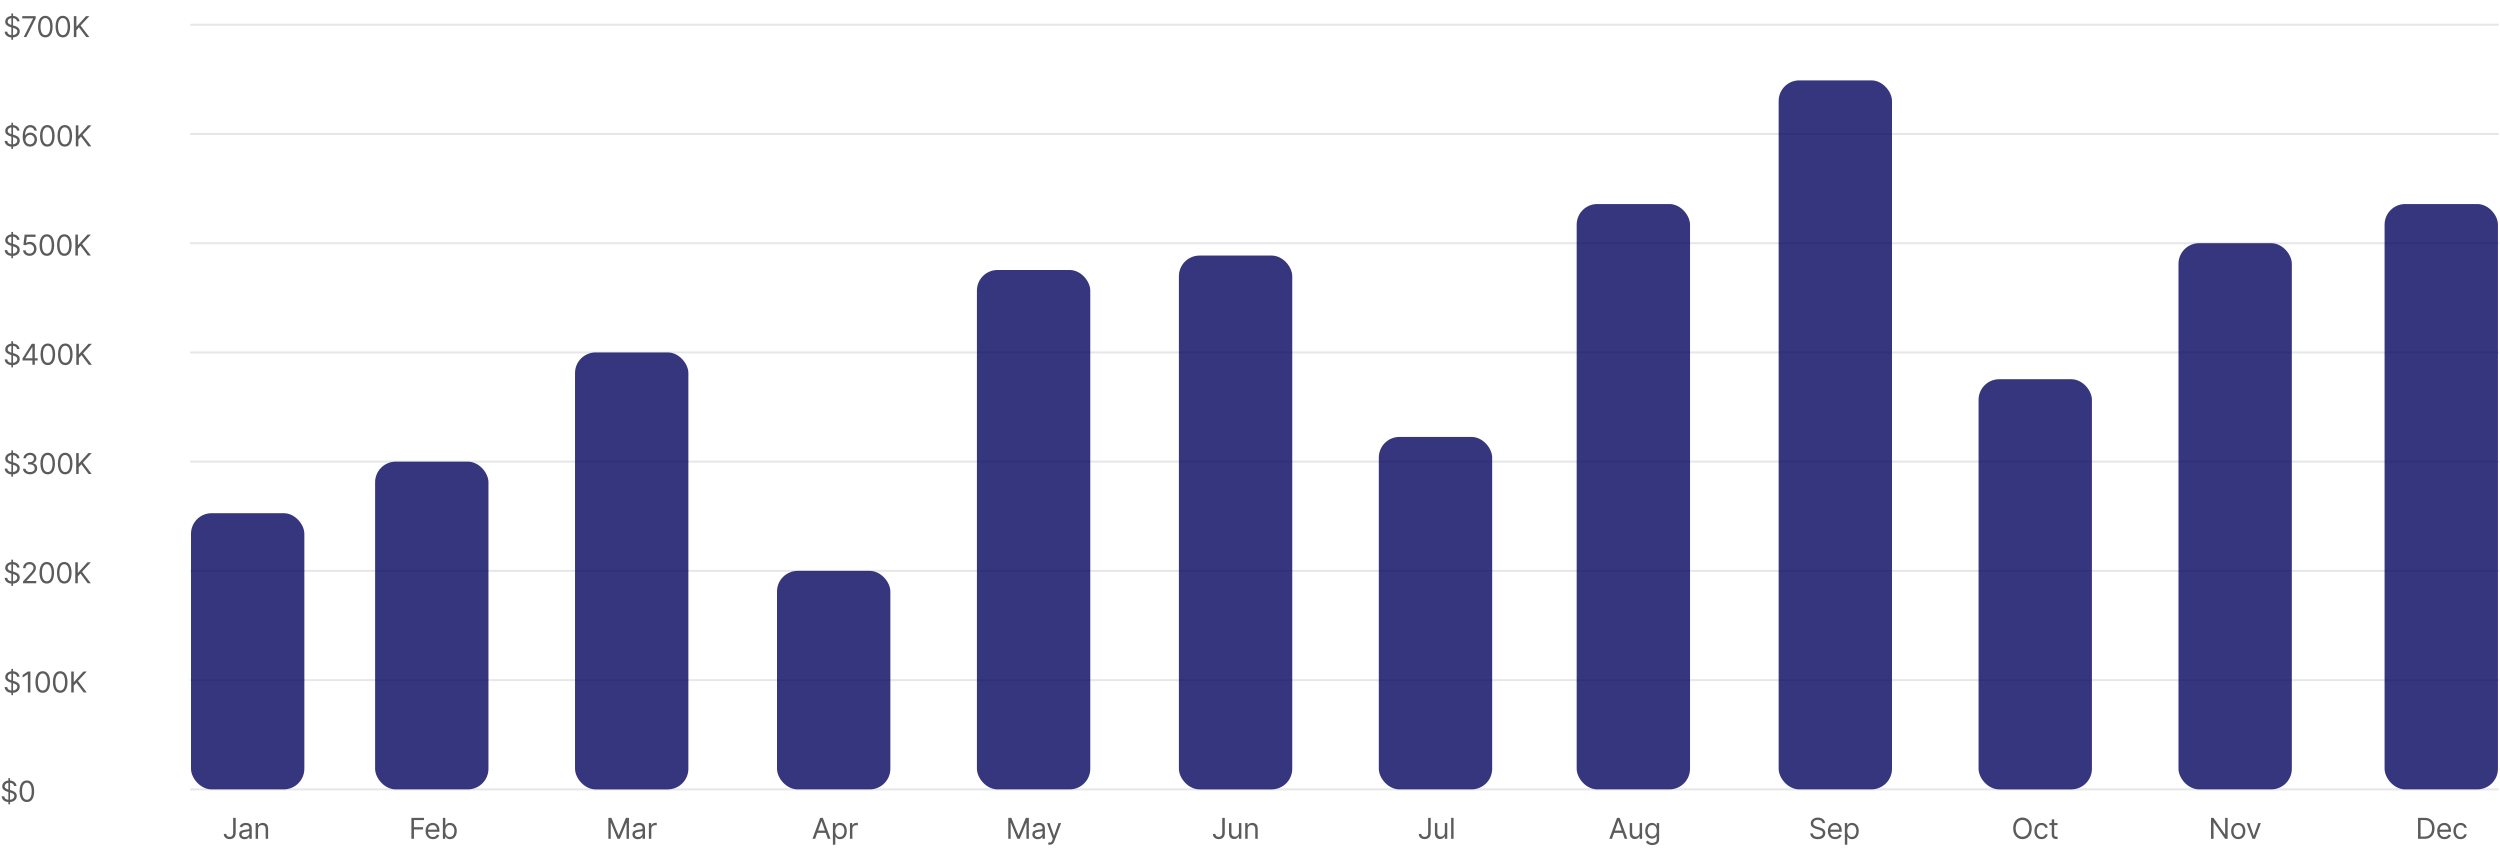
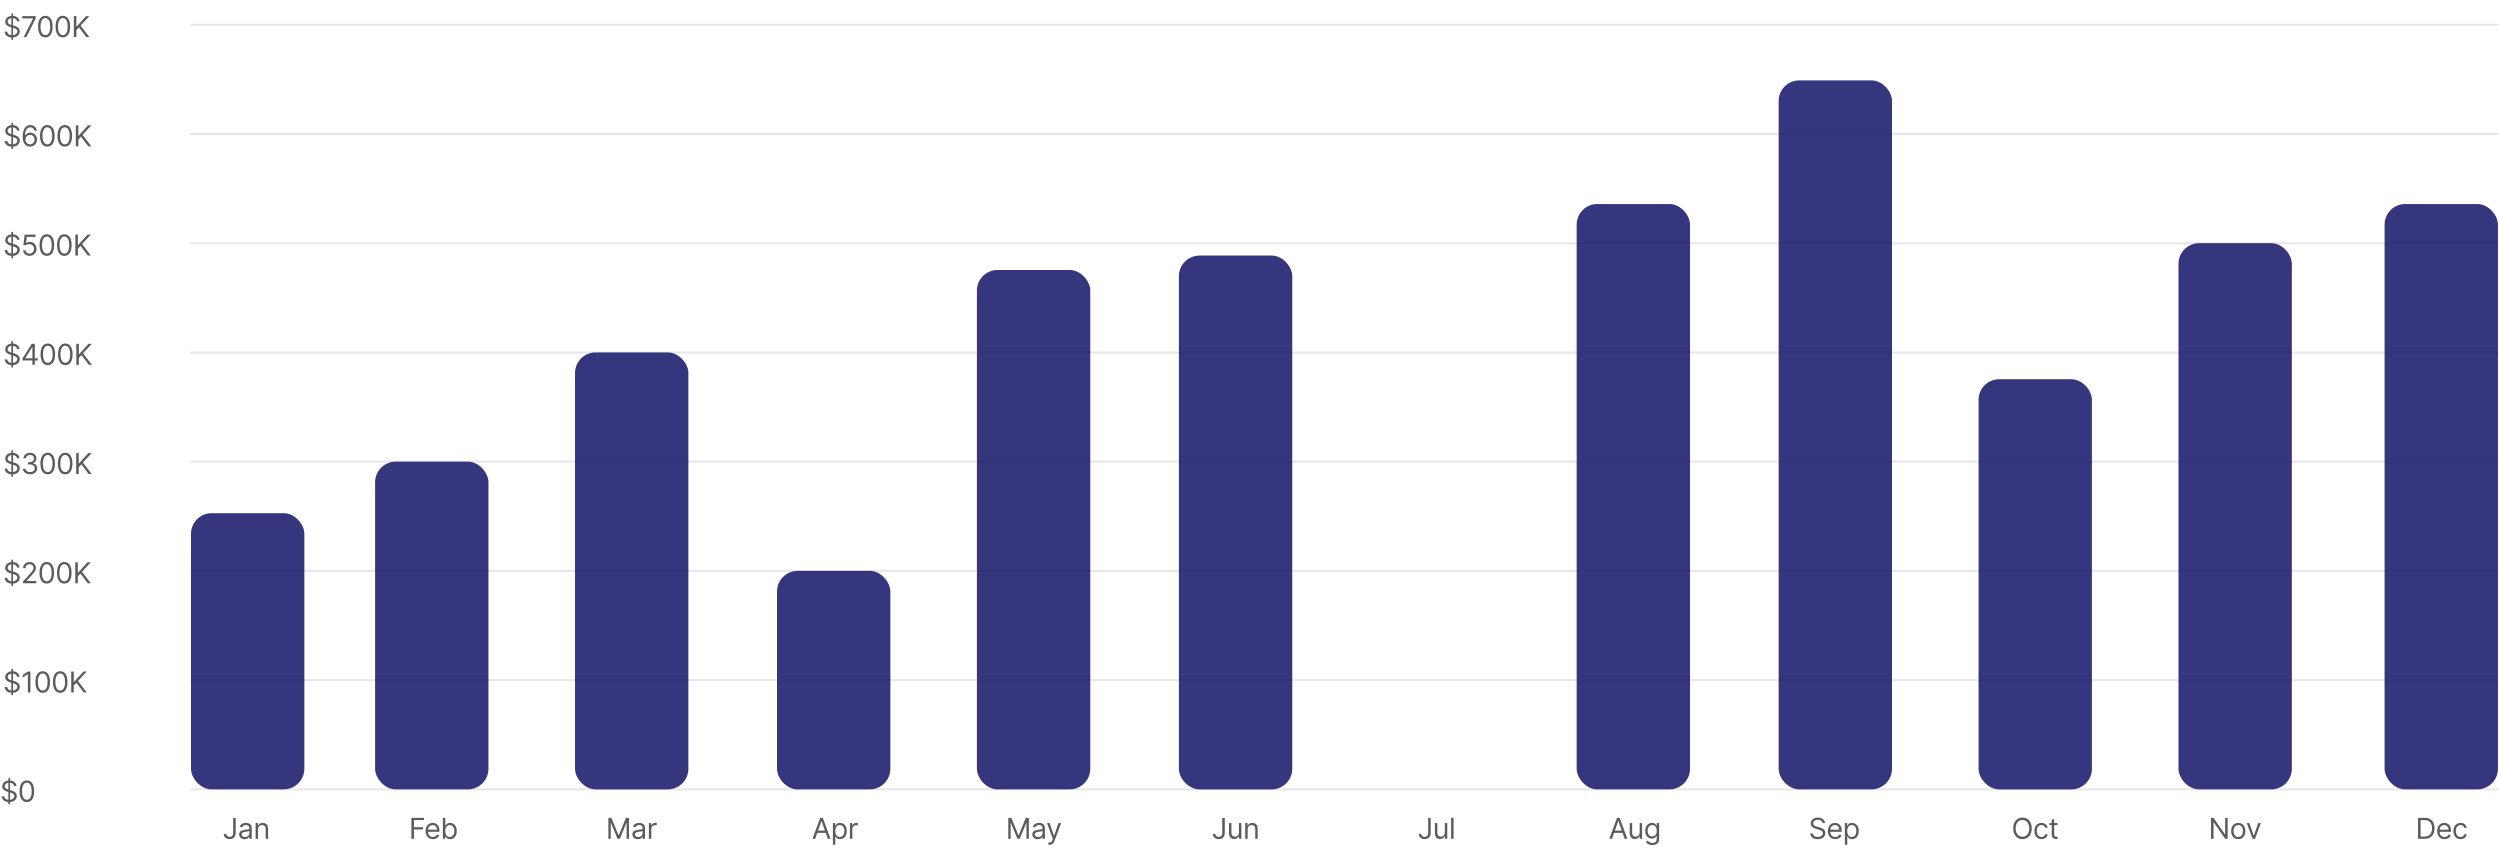
<svg xmlns="http://www.w3.org/2000/svg" width="1213" height="414" viewBox="0 0 1213 414" fill="none">
  <path d="M4.057 390.273V377.545H4.872V390.273H4.057ZM6.801 381.364C6.741 380.86 6.5 380.469 6.075 380.19C5.651 379.912 5.131 379.773 4.514 379.773C4.063 379.773 3.669 379.846 3.331 379.991C2.996 380.137 2.734 380.338 2.545 380.593C2.36 380.848 2.267 381.138 2.267 381.463C2.267 381.735 2.332 381.969 2.461 382.164C2.594 382.356 2.763 382.517 2.968 382.646C3.174 382.772 3.389 382.877 3.614 382.96C3.84 383.039 4.047 383.104 4.236 383.153L5.27 383.432C5.535 383.501 5.83 383.598 6.155 383.72C6.483 383.843 6.796 384.01 7.094 384.222C7.396 384.431 7.645 384.7 7.84 385.028C8.036 385.356 8.134 385.759 8.134 386.236C8.134 386.786 7.989 387.283 7.701 387.727C7.416 388.171 6.998 388.524 6.448 388.786C5.901 389.048 5.237 389.179 4.455 389.179C3.725 389.179 3.094 389.061 2.56 388.826C2.03 388.591 1.612 388.263 1.308 387.842C1.006 387.421 0.835 386.932 0.795 386.375H2.068C2.101 386.759 2.231 387.078 2.456 387.33C2.685 387.578 2.973 387.764 3.321 387.886C3.672 388.006 4.05 388.065 4.455 388.065C4.925 388.065 5.348 387.989 5.722 387.837C6.097 387.681 6.393 387.465 6.612 387.19C6.831 386.912 6.94 386.587 6.94 386.216C6.94 385.878 6.846 385.603 6.657 385.391C6.468 385.179 6.219 385.006 5.911 384.874C5.603 384.741 5.27 384.625 4.912 384.526L3.659 384.168C2.864 383.939 2.234 383.612 1.77 383.188C1.306 382.764 1.074 382.209 1.074 381.523C1.074 380.953 1.228 380.455 1.536 380.031C1.848 379.604 2.265 379.272 2.789 379.037C3.316 378.798 3.904 378.679 4.554 378.679C5.21 378.679 5.794 378.797 6.304 379.032C6.814 379.264 7.219 379.582 7.517 379.987C7.819 380.391 7.978 380.85 7.994 381.364H6.801ZM13.037 389.139C12.288 389.139 11.65 388.935 11.123 388.528C10.596 388.117 10.193 387.522 9.915 386.743C9.636 385.961 9.497 385.016 9.497 383.909C9.497 382.809 9.636 381.869 9.915 381.09C10.196 380.308 10.601 379.711 11.128 379.3C11.658 378.886 12.294 378.679 13.037 378.679C13.779 378.679 14.414 378.886 14.941 379.3C15.471 379.711 15.876 380.308 16.154 381.09C16.436 381.869 16.576 382.809 16.576 383.909C16.576 385.016 16.437 385.961 16.159 386.743C15.88 387.522 15.478 388.117 14.951 388.528C14.424 388.935 13.786 389.139 13.037 389.139ZM13.037 388.045C13.779 388.045 14.356 387.687 14.767 386.972C15.178 386.256 15.383 385.235 15.383 383.909C15.383 383.027 15.289 382.277 15.1 381.657C14.914 381.037 14.646 380.565 14.294 380.24C13.947 379.915 13.527 379.753 13.037 379.753C12.301 379.753 11.726 380.116 11.312 380.842C10.897 381.564 10.69 382.587 10.69 383.909C10.69 384.791 10.783 385.54 10.969 386.156C11.154 386.773 11.421 387.242 11.769 387.563C12.12 387.885 12.543 388.045 13.037 388.045Z" fill="#5B5B5B" />
  <path d="M113.131 396.818H114.364V404.097C114.364 404.746 114.244 405.298 114.006 405.752C113.767 406.206 113.431 406.551 112.996 406.786C112.562 407.022 112.05 407.139 111.46 407.139C110.903 407.139 110.408 407.038 109.974 406.836C109.54 406.63 109.198 406.339 108.95 405.961C108.701 405.583 108.577 405.134 108.577 404.614H109.79C109.79 404.902 109.861 405.154 110.004 405.369C110.149 405.581 110.348 405.747 110.6 405.866C110.852 405.986 111.139 406.045 111.46 406.045C111.815 406.045 112.116 405.971 112.365 405.822C112.614 405.673 112.803 405.454 112.932 405.165C113.064 404.874 113.131 404.518 113.131 404.097V396.818ZM118.657 407.179C118.173 407.179 117.734 407.088 117.339 406.906C116.945 406.72 116.631 406.453 116.399 406.105C116.167 405.754 116.051 405.33 116.051 404.832C116.051 404.395 116.138 404.04 116.31 403.768C116.482 403.493 116.713 403.278 117.001 403.122C117.289 402.966 117.608 402.85 117.956 402.774C118.307 402.695 118.66 402.632 119.015 402.585C119.479 402.526 119.855 402.481 120.143 402.451C120.435 402.418 120.647 402.363 120.779 402.287C120.915 402.211 120.983 402.078 120.983 401.889V401.849C120.983 401.359 120.849 400.978 120.581 400.706C120.315 400.434 119.913 400.298 119.372 400.298C118.812 400.298 118.373 400.421 118.055 400.666C117.737 400.911 117.513 401.173 117.384 401.452L116.27 401.054C116.469 400.59 116.734 400.229 117.066 399.97C117.4 399.708 117.765 399.526 118.159 399.423C118.557 399.317 118.948 399.264 119.333 399.264C119.578 399.264 119.86 399.294 120.178 399.354C120.499 399.41 120.809 399.528 121.108 399.707C121.409 399.886 121.659 400.156 121.858 400.517C122.057 400.878 122.157 401.362 122.157 401.969V407H120.983V405.966H120.924C120.844 406.132 120.712 406.309 120.526 406.498C120.34 406.687 120.093 406.848 119.785 406.98C119.477 407.113 119.101 407.179 118.657 407.179ZM118.836 406.125C119.3 406.125 119.691 406.034 120.009 405.852C120.33 405.669 120.572 405.434 120.735 405.146C120.9 404.857 120.983 404.554 120.983 404.236V403.162C120.934 403.222 120.824 403.276 120.655 403.326C120.489 403.372 120.297 403.414 120.078 403.45C119.863 403.483 119.653 403.513 119.447 403.54C119.245 403.563 119.081 403.583 118.955 403.599C118.65 403.639 118.365 403.704 118.1 403.793C117.838 403.879 117.626 404.01 117.463 404.186C117.304 404.358 117.225 404.594 117.225 404.892C117.225 405.3 117.376 405.608 117.677 405.817C117.982 406.022 118.368 406.125 118.836 406.125ZM125.205 402.406V407H124.032V399.364H125.166V400.557H125.265C125.444 400.169 125.716 399.857 126.08 399.622C126.445 399.384 126.916 399.264 127.492 399.264C128.009 399.264 128.462 399.37 128.85 399.582C129.237 399.791 129.539 400.109 129.754 400.537C129.97 400.961 130.078 401.498 130.078 402.148V407H128.904V402.227C128.904 401.627 128.748 401.16 128.437 400.825C128.125 400.487 127.698 400.318 127.154 400.318C126.78 400.318 126.445 400.399 126.15 400.562C125.858 400.724 125.628 400.961 125.459 401.273C125.29 401.584 125.205 401.962 125.205 402.406Z" fill="#5B5B5B" />
  <path d="M199.616 407V396.818H205.721V397.912H200.849V401.352H205.263V402.446H200.849V407H199.616ZM210.049 407.159C209.313 407.159 208.678 406.997 208.145 406.672C207.614 406.344 207.205 405.886 206.917 405.3C206.631 404.71 206.489 404.024 206.489 403.241C206.489 402.459 206.631 401.77 206.917 401.173C207.205 400.573 207.606 400.106 208.12 399.771C208.637 399.433 209.24 399.264 209.929 399.264C210.327 399.264 210.72 399.33 211.108 399.463C211.495 399.596 211.848 399.811 212.167 400.109C212.485 400.404 212.738 400.795 212.927 401.283C213.116 401.77 213.211 402.37 213.211 403.082V403.58H207.324V402.565H212.017C212.017 402.134 211.931 401.75 211.759 401.412C211.59 401.074 211.348 400.807 211.033 400.612C210.721 400.416 210.354 400.318 209.929 400.318C209.462 400.318 209.058 400.434 208.716 400.666C208.378 400.895 208.118 401.193 207.936 401.561C207.753 401.929 207.662 402.323 207.662 402.744V403.42C207.662 403.997 207.762 404.486 207.961 404.887C208.163 405.285 208.443 405.588 208.801 405.797C209.159 406.002 209.575 406.105 210.049 406.105C210.357 406.105 210.635 406.062 210.884 405.976C211.136 405.886 211.353 405.754 211.535 405.578C211.717 405.399 211.858 405.177 211.958 404.912L213.091 405.23C212.972 405.615 212.771 405.953 212.49 406.244C212.208 406.533 211.86 406.758 211.446 406.92C211.031 407.08 210.566 407.159 210.049 407.159ZM214.888 407V396.818H216.062V400.577H216.161C216.247 400.444 216.367 400.275 216.519 400.07C216.675 399.861 216.897 399.675 217.185 399.513C217.477 399.347 217.871 399.264 218.369 399.264C219.012 399.264 219.578 399.425 220.069 399.746C220.559 400.068 220.942 400.524 221.217 401.114C221.492 401.704 221.63 402.4 221.63 403.202C221.63 404.01 221.492 404.711 221.217 405.305C220.942 405.895 220.561 406.352 220.074 406.677C219.587 406.998 219.025 407.159 218.388 407.159C217.898 407.159 217.505 407.078 217.21 406.915C216.915 406.75 216.688 406.562 216.529 406.354C216.37 406.142 216.247 405.966 216.161 405.827H216.022V407H214.888ZM216.042 403.182C216.042 403.759 216.126 404.267 216.295 404.708C216.464 405.146 216.711 405.489 217.036 405.737C217.361 405.982 217.759 406.105 218.229 406.105C218.72 406.105 219.129 405.976 219.457 405.717C219.789 405.455 220.037 405.104 220.203 404.663C220.372 404.219 220.457 403.725 220.457 403.182C220.457 402.645 220.374 402.161 220.208 401.73C220.046 401.296 219.799 400.953 219.467 400.701C219.139 400.446 218.727 400.318 218.229 400.318C217.752 400.318 217.351 400.439 217.026 400.681C216.701 400.92 216.456 401.254 216.29 401.685C216.125 402.113 216.042 402.612 216.042 403.182Z" fill="#5B5B5B" />
  <path d="M295.186 396.818H296.658L300.118 405.27H300.237L303.697 396.818H305.169V407H304.016V399.264H303.916L300.734 407H299.621L296.439 399.264H296.339V407H295.186V396.818ZM309.463 407.179C308.979 407.179 308.54 407.088 308.146 406.906C307.751 406.72 307.438 406.453 307.206 406.105C306.974 405.754 306.858 405.33 306.858 404.832C306.858 404.395 306.944 404.04 307.117 403.768C307.289 403.493 307.519 403.278 307.808 403.122C308.096 402.966 308.414 402.85 308.762 402.774C309.114 402.695 309.467 402.632 309.821 402.585C310.285 402.526 310.661 402.481 310.95 402.451C311.241 402.418 311.454 402.363 311.586 402.287C311.722 402.211 311.79 402.078 311.79 401.889V401.849C311.79 401.359 311.656 400.978 311.387 400.706C311.122 400.434 310.719 400.298 310.179 400.298C309.619 400.298 309.18 400.421 308.862 400.666C308.543 400.911 308.32 401.173 308.19 401.452L307.077 401.054C307.276 400.59 307.541 400.229 307.872 399.97C308.207 399.708 308.572 399.526 308.966 399.423C309.364 399.317 309.755 399.264 310.139 399.264C310.385 399.264 310.666 399.294 310.985 399.354C311.306 399.41 311.616 399.528 311.914 399.707C312.216 399.886 312.466 400.156 312.665 400.517C312.864 400.878 312.963 401.362 312.963 401.969V407H311.79V405.966H311.73C311.651 406.132 311.518 406.309 311.333 406.498C311.147 406.687 310.9 406.848 310.592 406.98C310.284 407.113 309.907 407.179 309.463 407.179ZM309.642 406.125C310.106 406.125 310.497 406.034 310.815 405.852C311.137 405.669 311.379 405.434 311.541 405.146C311.707 404.857 311.79 404.554 311.79 404.236V403.162C311.74 403.222 311.631 403.276 311.462 403.326C311.296 403.372 311.104 403.414 310.885 403.45C310.67 403.483 310.459 403.513 310.254 403.54C310.052 403.563 309.887 403.583 309.762 403.599C309.457 403.639 309.172 403.704 308.906 403.793C308.645 403.879 308.432 404.01 308.27 404.186C308.111 404.358 308.031 404.594 308.031 404.892C308.031 405.3 308.182 405.608 308.484 405.817C308.789 406.022 309.175 406.125 309.642 406.125ZM314.839 407V399.364H315.972V400.517H316.052C316.191 400.139 316.443 399.833 316.807 399.597C317.172 399.362 317.583 399.244 318.04 399.244C318.127 399.244 318.234 399.246 318.364 399.249C318.493 399.253 318.591 399.258 318.657 399.264V400.457C318.617 400.447 318.526 400.433 318.383 400.413C318.244 400.389 318.097 400.378 317.941 400.378C317.57 400.378 317.238 400.456 316.947 400.612C316.658 400.764 316.43 400.976 316.261 401.248C316.095 401.516 316.012 401.823 316.012 402.168V407H314.839Z" fill="#5B5B5B" />
-   <path d="M395.51 407H394.217L397.956 396.818H399.229L402.967 407H401.675L398.632 398.429H398.553L395.51 407ZM395.987 403.023H401.197V404.116H395.987V403.023ZM404.128 409.864V399.364H405.262V400.577H405.401C405.487 400.444 405.606 400.275 405.759 400.07C405.915 399.861 406.137 399.675 406.425 399.513C406.717 399.347 407.111 399.264 407.608 399.264C408.251 399.264 408.818 399.425 409.309 399.746C409.799 400.068 410.182 400.524 410.457 401.114C410.732 401.704 410.87 402.4 410.87 403.202C410.87 404.01 410.732 404.711 410.457 405.305C410.182 405.895 409.801 406.352 409.314 406.677C408.826 406.998 408.265 407.159 407.628 407.159C407.138 407.159 406.745 407.078 406.45 406.915C406.155 406.75 405.928 406.562 405.769 406.354C405.61 406.142 405.487 405.966 405.401 405.827H405.301V409.864H404.128ZM405.282 403.182C405.282 403.759 405.366 404.267 405.535 404.708C405.704 405.146 405.951 405.489 406.276 405.737C406.601 405.982 406.998 406.105 407.469 406.105C407.96 406.105 408.369 405.976 408.697 405.717C409.029 405.455 409.277 405.104 409.443 404.663C409.612 404.219 409.696 403.725 409.696 403.182C409.696 402.645 409.613 402.161 409.448 401.73C409.285 401.296 409.038 400.953 408.707 400.701C408.379 400.446 407.966 400.318 407.469 400.318C406.992 400.318 406.591 400.439 406.266 400.681C405.941 400.92 405.696 401.254 405.53 401.685C405.364 402.113 405.282 402.612 405.282 403.182ZM412.393 407V399.364H413.527V400.517H413.606C413.746 400.139 413.998 399.833 414.362 399.597C414.727 399.362 415.138 399.244 415.595 399.244C415.681 399.244 415.789 399.246 415.918 399.249C416.048 399.253 416.145 399.258 416.212 399.264V400.457C416.172 400.447 416.081 400.433 415.938 400.413C415.799 400.389 415.651 400.378 415.496 400.378C415.124 400.378 414.793 400.456 414.501 400.612C414.213 400.764 413.984 400.976 413.815 401.248C413.65 401.516 413.567 401.823 413.567 402.168V407H412.393Z" fill="#5B5B5B" />
+   <path d="M395.51 407H394.217L397.956 396.818H399.229L402.967 407H401.675L398.632 398.429H398.553L395.51 407ZM395.987 403.023H401.197V404.116H395.987V403.023ZM404.128 409.864V399.364H405.262V400.577H405.401C405.487 400.444 405.606 400.275 405.759 400.07C405.915 399.861 406.137 399.675 406.425 399.513C406.717 399.347 407.111 399.264 407.608 399.264C408.251 399.264 408.818 399.425 409.309 399.746C409.799 400.068 410.182 400.524 410.457 401.114C410.732 401.704 410.87 402.4 410.87 403.202C410.87 404.01 410.732 404.711 410.457 405.305C410.182 405.895 409.801 406.352 409.314 406.677C408.826 406.998 408.265 407.159 407.628 407.159C407.138 407.159 406.745 407.078 406.45 406.915C406.155 406.75 405.928 406.562 405.769 406.354C405.61 406.142 405.487 405.966 405.401 405.827H405.301V409.864H404.128ZM405.282 403.182C405.282 403.759 405.366 404.267 405.535 404.708C405.704 405.146 405.951 405.489 406.276 405.737C406.601 405.982 406.998 406.105 407.469 406.105C407.96 406.105 408.369 405.976 408.697 405.717C409.029 405.455 409.277 405.104 409.443 404.663C409.612 404.219 409.696 403.725 409.696 403.182C409.696 402.645 409.613 402.161 409.448 401.73C409.285 401.296 409.038 400.953 408.707 400.701C408.379 400.446 407.966 400.318 407.469 400.318C406.992 400.318 406.591 400.439 406.266 400.681C405.941 400.92 405.696 401.254 405.53 401.685C405.364 402.113 405.282 402.612 405.282 403.182ZM412.393 407V399.364H413.527V400.517C413.746 400.139 413.998 399.833 414.362 399.597C414.727 399.362 415.138 399.244 415.595 399.244C415.681 399.244 415.789 399.246 415.918 399.249C416.048 399.253 416.145 399.258 416.212 399.264V400.457C416.172 400.447 416.081 400.433 415.938 400.413C415.799 400.389 415.651 400.378 415.496 400.378C415.124 400.378 414.793 400.456 414.501 400.612C414.213 400.764 413.984 400.976 413.815 401.248C413.65 401.516 413.567 401.823 413.567 402.168V407H412.393Z" fill="#5B5B5B" />
  <path d="M489.217 396.818H490.689L494.149 405.27H494.268L497.729 396.818H499.2V407H498.047V399.264H497.947L494.766 407H493.652L490.47 399.264H490.371V407H489.217V396.818ZM503.494 407.179C503.011 407.179 502.571 407.088 502.177 406.906C501.783 406.72 501.469 406.453 501.237 406.105C501.005 405.754 500.889 405.33 500.889 404.832C500.889 404.395 500.976 404.04 501.148 403.768C501.32 403.493 501.551 403.278 501.839 403.122C502.127 402.966 502.445 402.85 502.793 402.774C503.145 402.695 503.498 402.632 503.852 402.585C504.316 402.526 504.693 402.481 504.981 402.451C505.273 402.418 505.485 402.363 505.617 402.287C505.753 402.211 505.821 402.078 505.821 401.889V401.849C505.821 401.359 505.687 400.978 505.418 400.706C505.153 400.434 504.751 400.298 504.21 400.298C503.65 400.298 503.211 400.421 502.893 400.666C502.575 400.911 502.351 401.173 502.222 401.452L501.108 401.054C501.307 400.59 501.572 400.229 501.904 399.97C502.238 399.708 502.603 399.526 502.997 399.423C503.395 399.317 503.786 399.264 504.171 399.264C504.416 399.264 504.698 399.294 505.016 399.354C505.337 399.41 505.647 399.528 505.945 399.707C506.247 399.886 506.497 400.156 506.696 400.517C506.895 400.878 506.994 401.362 506.994 401.969V407H505.821V405.966H505.762C505.682 406.132 505.549 406.309 505.364 406.498C505.178 406.687 504.931 406.848 504.623 406.98C504.315 407.113 503.939 407.179 503.494 407.179ZM503.673 406.125C504.137 406.125 504.529 406.034 504.847 405.852C505.168 405.669 505.41 405.434 505.573 405.146C505.738 404.857 505.821 404.554 505.821 404.236V403.162C505.771 403.222 505.662 403.276 505.493 403.326C505.327 403.372 505.135 403.414 504.916 403.45C504.701 403.483 504.49 403.513 504.285 403.54C504.083 403.563 503.919 403.583 503.793 403.599C503.488 403.639 503.203 403.704 502.938 403.793C502.676 403.879 502.464 404.01 502.301 404.186C502.142 404.358 502.063 404.594 502.063 404.892C502.063 405.3 502.213 405.608 502.515 405.817C502.82 406.022 503.206 406.125 503.673 406.125ZM509.352 409.864C509.153 409.864 508.976 409.847 508.82 409.814C508.664 409.784 508.557 409.754 508.497 409.724L508.795 408.69C509.08 408.763 509.332 408.79 509.551 408.77C509.77 408.75 509.964 408.652 510.133 408.477C510.305 408.304 510.463 408.024 510.605 407.636L510.824 407.04L508 399.364H509.273L511.381 405.449H511.46L513.568 399.364H514.841L511.599 408.114C511.454 408.508 511.273 408.835 511.057 409.093C510.842 409.355 510.592 409.549 510.307 409.675C510.025 409.801 509.707 409.864 509.352 409.864Z" fill="#5B5B5B" />
  <path d="M593.037 396.818H594.27V404.097C594.27 404.746 594.151 405.298 593.912 405.752C593.673 406.206 593.337 406.551 592.903 406.786C592.469 407.022 591.956 407.139 591.366 407.139C590.81 407.139 590.314 407.038 589.88 406.836C589.446 406.63 589.104 406.339 588.856 405.961C588.607 405.583 588.483 405.134 588.483 404.614H589.696C589.696 404.902 589.767 405.154 589.91 405.369C590.056 405.581 590.254 405.747 590.506 405.866C590.758 405.986 591.045 406.045 591.366 406.045C591.721 406.045 592.023 405.971 592.271 405.822C592.52 405.673 592.709 405.454 592.838 405.165C592.971 404.874 593.037 404.518 593.037 404.097V396.818ZM601.128 403.878V399.364H602.301V407H601.128V405.707H601.049C600.87 406.095 600.591 406.425 600.213 406.697C599.836 406.965 599.358 407.099 598.782 407.099C598.304 407.099 597.88 406.995 597.509 406.786C597.138 406.574 596.846 406.256 596.634 405.832C596.422 405.404 596.316 404.866 596.316 404.216V399.364H597.489V404.136C597.489 404.693 597.645 405.137 597.956 405.469C598.271 405.8 598.672 405.966 599.159 405.966C599.451 405.966 599.748 405.891 600.049 405.742C600.354 405.593 600.609 405.364 600.815 405.056C601.024 404.748 601.128 404.355 601.128 403.878ZM605.358 402.406V407H604.184V399.364H605.318V400.557H605.417C605.596 400.169 605.868 399.857 606.233 399.622C606.597 399.384 607.068 399.264 607.645 399.264C608.162 399.264 608.614 399.37 609.002 399.582C609.39 399.791 609.691 400.109 609.907 400.537C610.122 400.961 610.23 401.498 610.23 402.148V407H609.057V402.227C609.057 401.627 608.901 401.16 608.589 400.825C608.278 400.487 607.85 400.318 607.307 400.318C606.932 400.318 606.597 400.399 606.302 400.562C606.011 400.724 605.78 400.961 605.611 401.273C605.442 401.584 605.358 401.962 605.358 402.406Z" fill="#5B5B5B" />
  <path d="M692.943 396.818H694.176V404.097C694.176 404.746 694.057 405.298 693.818 405.752C693.58 406.206 693.243 406.551 692.809 406.786C692.375 407.022 691.863 407.139 691.273 407.139C690.716 407.139 690.22 407.038 689.786 406.836C689.352 406.63 689.011 406.339 688.762 405.961C688.513 405.583 688.389 405.134 688.389 404.614H689.602C689.602 404.902 689.674 405.154 689.816 405.369C689.962 405.581 690.161 405.747 690.413 405.866C690.665 405.986 690.951 406.045 691.273 406.045C691.627 406.045 691.929 405.971 692.178 405.822C692.426 405.673 692.615 405.454 692.744 405.165C692.877 404.874 692.943 404.518 692.943 404.097V396.818ZM701.034 403.878V399.364H702.208V407H701.034V405.707H700.955C700.776 406.095 700.497 406.425 700.12 406.697C699.742 406.965 699.265 407.099 698.688 407.099C698.211 407.099 697.786 406.995 697.415 406.786C697.044 406.574 696.752 406.256 696.54 405.832C696.328 405.404 696.222 404.866 696.222 404.216V399.364H697.395V404.136C697.395 404.693 697.551 405.137 697.863 405.469C698.177 405.8 698.578 405.966 699.066 405.966C699.357 405.966 699.654 405.891 699.956 405.742C700.261 405.593 700.516 405.364 700.721 405.056C700.93 404.748 701.034 404.355 701.034 403.878ZM705.264 396.818V407H704.091V396.818H705.264Z" fill="#5B5B5B" />
  <path d="M782.135 407H780.842L784.581 396.818H785.854L789.592 407H788.3L785.257 398.429H785.178L782.135 407ZM782.612 403.023H787.822V404.116H782.612V403.023ZM795.566 403.878V399.364H796.739V407H795.566V405.707H795.486C795.307 406.095 795.029 406.425 794.651 406.697C794.273 406.965 793.796 407.099 793.219 407.099C792.742 407.099 792.318 406.995 791.946 406.786C791.575 406.574 791.283 406.256 791.071 405.832C790.859 405.404 790.753 404.866 790.753 404.216V399.364H791.926V404.136C791.926 404.693 792.082 405.137 792.394 405.469C792.709 405.8 793.11 405.966 793.597 405.966C793.889 405.966 794.185 405.891 794.487 405.742C794.792 405.593 795.047 405.364 795.252 405.056C795.461 404.748 795.566 404.355 795.566 403.878ZM801.704 410.023C801.138 410.023 800.65 409.95 800.243 409.804C799.835 409.661 799.495 409.473 799.224 409.237C798.955 409.005 798.741 408.757 798.582 408.491L799.517 407.835C799.623 407.974 799.757 408.134 799.92 408.312C800.082 408.495 800.304 408.652 800.586 408.785C800.871 408.921 801.244 408.989 801.704 408.989C802.321 408.989 802.83 408.839 803.231 408.541C803.632 408.243 803.832 407.776 803.832 407.139V405.588H803.733C803.647 405.727 803.524 405.9 803.365 406.105C803.209 406.307 802.984 406.488 802.689 406.647C802.397 406.803 802.003 406.881 801.505 406.881C800.889 406.881 800.335 406.735 799.845 406.443C799.358 406.152 798.972 405.727 798.687 405.17C798.405 404.614 798.264 403.937 798.264 403.142C798.264 402.36 798.402 401.679 798.677 401.099C798.952 400.515 799.335 400.065 799.825 399.746C800.316 399.425 800.882 399.264 801.525 399.264C802.023 399.264 802.417 399.347 802.709 399.513C803.004 399.675 803.229 399.861 803.385 400.07C803.544 400.275 803.666 400.444 803.753 400.577H803.872V399.364H805.005V407.219C805.005 407.875 804.856 408.409 804.558 408.82C804.263 409.234 803.865 409.537 803.365 409.729C802.868 409.925 802.314 410.023 801.704 410.023ZM801.665 405.827C802.135 405.827 802.533 405.719 802.858 405.504C803.183 405.288 803.429 404.978 803.599 404.574C803.768 404.17 803.852 403.686 803.852 403.122C803.852 402.572 803.769 402.086 803.603 401.665C803.438 401.245 803.192 400.915 802.868 400.676C802.543 400.437 802.142 400.318 801.665 400.318C801.167 400.318 800.753 400.444 800.422 400.696C800.094 400.948 799.847 401.286 799.681 401.71C799.518 402.134 799.437 402.605 799.437 403.122C799.437 403.652 799.52 404.121 799.686 404.529C799.855 404.933 800.103 405.252 800.432 405.484C800.763 405.712 801.174 405.827 801.665 405.827Z" fill="#5B5B5B" />
  <path d="M884.309 399.364C884.249 398.86 884.007 398.469 883.583 398.19C883.159 397.912 882.638 397.773 882.022 397.773C881.571 397.773 881.177 397.846 880.839 397.991C880.504 398.137 880.242 398.338 880.053 398.593C879.868 398.848 879.775 399.138 879.775 399.463C879.775 399.735 879.839 399.969 879.969 400.164C880.101 400.356 880.27 400.517 880.476 400.646C880.681 400.772 880.897 400.877 881.122 400.96C881.348 401.039 881.555 401.104 881.744 401.153L882.778 401.432C883.043 401.501 883.338 401.598 883.663 401.72C883.991 401.843 884.304 402.01 884.602 402.222C884.904 402.431 885.152 402.7 885.348 403.028C885.544 403.356 885.641 403.759 885.641 404.236C885.641 404.786 885.497 405.283 885.209 405.727C884.924 406.171 884.506 406.524 883.956 406.786C883.409 407.048 882.745 407.179 881.962 407.179C881.233 407.179 880.602 407.061 880.068 406.826C879.538 406.591 879.12 406.263 878.815 405.842C878.514 405.421 878.343 404.932 878.303 404.375H879.576C879.609 404.759 879.738 405.078 879.964 405.33C880.192 405.578 880.481 405.764 880.829 405.886C881.18 406.006 881.558 406.065 881.962 406.065C882.433 406.065 882.856 405.989 883.23 405.837C883.605 405.681 883.901 405.465 884.12 405.19C884.339 404.912 884.448 404.587 884.448 404.216C884.448 403.878 884.354 403.603 884.165 403.391C883.976 403.179 883.727 403.006 883.419 402.874C883.111 402.741 882.778 402.625 882.42 402.526L881.167 402.168C880.371 401.939 879.742 401.612 879.278 401.188C878.814 400.764 878.582 400.209 878.582 399.523C878.582 398.953 878.736 398.455 879.044 398.031C879.356 397.604 879.773 397.272 880.297 397.037C880.824 396.798 881.412 396.679 882.062 396.679C882.718 396.679 883.301 396.797 883.812 397.032C884.322 397.264 884.727 397.582 885.025 397.987C885.326 398.391 885.486 398.85 885.502 399.364H884.309ZM890.445 407.159C889.709 407.159 889.075 406.997 888.541 406.672C888.011 406.344 887.601 405.886 887.313 405.3C887.028 404.71 886.885 404.024 886.885 403.241C886.885 402.459 887.028 401.77 887.313 401.173C887.601 400.573 888.002 400.106 888.516 399.771C889.033 399.433 889.636 399.264 890.326 399.264C890.724 399.264 891.116 399.33 891.504 399.463C891.892 399.596 892.245 399.811 892.563 400.109C892.881 400.404 893.135 400.795 893.324 401.283C893.513 401.77 893.607 402.37 893.607 403.082V403.58H887.721V402.565H892.414C892.414 402.134 892.328 401.75 892.155 401.412C891.986 401.074 891.744 400.807 891.429 400.612C891.118 400.416 890.75 400.318 890.326 400.318C889.858 400.318 889.454 400.434 889.113 400.666C888.775 400.895 888.514 401.193 888.332 401.561C888.15 401.929 888.059 402.323 888.059 402.744V403.42C888.059 403.997 888.158 404.486 888.357 404.887C888.559 405.285 888.839 405.588 889.197 405.797C889.555 406.002 889.971 406.105 890.445 406.105C890.753 406.105 891.032 406.062 891.28 405.976C891.532 405.886 891.749 405.754 891.932 405.578C892.114 405.399 892.255 405.177 892.354 404.912L893.488 405.23C893.368 405.615 893.168 405.953 892.886 406.244C892.604 406.533 892.256 406.758 891.842 406.92C891.428 407.08 890.962 407.159 890.445 407.159ZM895.126 409.864V399.364H896.259V400.577H896.399C896.485 400.444 896.604 400.275 896.757 400.07C896.912 399.861 897.134 399.675 897.423 399.513C897.714 399.347 898.109 399.264 898.606 399.264C899.249 399.264 899.816 399.425 900.306 399.746C900.797 400.068 901.18 400.524 901.455 401.114C901.73 401.704 901.867 402.4 901.867 403.202C901.867 404.01 901.73 404.711 901.455 405.305C901.18 405.895 900.798 406.352 900.311 406.677C899.824 406.998 899.262 407.159 898.626 407.159C898.135 407.159 897.743 407.078 897.448 406.915C897.153 406.75 896.926 406.562 896.766 406.354C896.607 406.142 896.485 405.966 896.399 405.827H896.299V409.864H895.126ZM896.279 403.182C896.279 403.759 896.364 404.267 896.533 404.708C896.702 405.146 896.949 405.489 897.274 405.737C897.598 405.982 897.996 406.105 898.467 406.105C898.957 406.105 899.367 405.976 899.695 405.717C900.026 405.455 900.275 405.104 900.44 404.663C900.61 404.219 900.694 403.725 900.694 403.182C900.694 402.645 900.611 402.161 900.445 401.73C900.283 401.296 900.036 400.953 899.705 400.701C899.377 400.446 898.964 400.318 898.467 400.318C897.989 400.318 897.588 400.439 897.264 400.681C896.939 400.92 896.694 401.254 896.528 401.685C896.362 402.113 896.279 402.612 896.279 403.182Z" fill="#5B5B5B" />
  <path d="M985.793 401.909C985.793 402.983 985.599 403.911 985.211 404.693C984.823 405.475 984.291 406.079 983.615 406.503C982.939 406.927 982.167 407.139 981.298 407.139C980.43 407.139 979.658 406.927 978.982 406.503C978.305 406.079 977.773 405.475 977.386 404.693C976.998 403.911 976.804 402.983 976.804 401.909C976.804 400.835 976.998 399.907 977.386 399.125C977.773 398.343 978.305 397.74 978.982 397.315C979.658 396.891 980.43 396.679 981.298 396.679C982.167 396.679 982.939 396.891 983.615 397.315C984.291 397.74 984.823 398.343 985.211 399.125C985.599 399.907 985.793 400.835 985.793 401.909ZM984.599 401.909C984.599 401.027 984.452 400.283 984.157 399.677C983.865 399.07 983.469 398.611 982.969 398.3C982.472 397.988 981.915 397.832 981.298 397.832C980.682 397.832 980.123 397.988 979.623 398.3C979.126 398.611 978.73 399.07 978.435 399.677C978.143 400.283 977.997 401.027 977.997 401.909C977.997 402.791 978.143 403.535 978.435 404.141C978.73 404.748 979.126 405.207 979.623 405.518C980.123 405.83 980.682 405.986 981.298 405.986C981.915 405.986 982.472 405.83 982.969 405.518C983.469 405.207 983.865 404.748 984.157 404.141C984.452 403.535 984.599 402.791 984.599 401.909ZM990.543 407.159C989.827 407.159 989.211 406.99 988.694 406.652C988.176 406.314 987.779 405.848 987.5 405.255C987.222 404.662 987.083 403.984 987.083 403.222C987.083 402.446 987.225 401.762 987.51 401.168C987.799 400.572 988.2 400.106 988.713 399.771C989.23 399.433 989.834 399.264 990.523 399.264C991.06 399.264 991.544 399.364 991.975 399.562C992.406 399.761 992.759 400.04 993.034 400.398C993.309 400.756 993.48 401.173 993.546 401.651H992.372C992.283 401.303 992.084 400.994 991.776 400.726C991.471 400.454 991.06 400.318 990.543 400.318C990.086 400.318 989.685 400.437 989.34 400.676C988.998 400.911 988.732 401.245 988.539 401.675C988.35 402.103 988.256 402.605 988.256 403.182C988.256 403.772 988.349 404.286 988.534 404.723C988.723 405.161 988.988 405.5 989.33 405.742C989.675 405.984 990.079 406.105 990.543 406.105C990.848 406.105 991.125 406.052 991.373 405.946C991.622 405.84 991.832 405.688 992.005 405.489C992.177 405.29 992.3 405.051 992.372 404.773H993.546C993.48 405.223 993.315 405.629 993.054 405.991C992.795 406.349 992.452 406.634 992.024 406.846C991.6 407.055 991.106 407.159 990.543 407.159ZM998.316 399.364V400.358H994.359V399.364H998.316ZM995.512 397.534H996.685V404.812C996.685 405.144 996.733 405.393 996.83 405.558C996.929 405.721 997.055 405.83 997.207 405.886C997.363 405.939 997.527 405.966 997.7 405.966C997.829 405.966 997.935 405.959 998.018 405.946C998.101 405.929 998.167 405.916 998.217 405.906L998.455 406.96C998.376 406.99 998.265 407.02 998.122 407.05C997.98 407.083 997.799 407.099 997.58 407.099C997.249 407.099 996.924 407.028 996.606 406.886C996.291 406.743 996.029 406.526 995.82 406.234C995.615 405.943 995.512 405.575 995.512 405.131V397.534Z" fill="#5B5B5B" />
  <path d="M1080.85 396.818V407H1079.66L1074.11 399.006H1074.01V407H1072.78V396.818H1073.97L1079.54 404.832H1079.64V396.818H1080.85ZM1086 407.159C1085.31 407.159 1084.7 406.995 1084.18 406.667C1083.67 406.339 1083.26 405.88 1082.97 405.29C1082.68 404.7 1082.54 404.01 1082.54 403.222C1082.54 402.426 1082.68 401.732 1082.97 401.138C1083.26 400.545 1083.67 400.085 1084.18 399.756C1084.7 399.428 1085.31 399.264 1086 399.264C1086.69 399.264 1087.29 399.428 1087.81 399.756C1088.33 400.085 1088.73 400.545 1089.02 401.138C1089.31 401.732 1089.46 402.426 1089.46 403.222C1089.46 404.01 1089.31 404.7 1089.02 405.29C1088.73 405.88 1088.33 406.339 1087.81 406.667C1087.29 406.995 1086.69 407.159 1086 407.159ZM1086 406.105C1086.52 406.105 1086.95 405.971 1087.29 405.702C1087.63 405.434 1087.88 405.081 1088.04 404.643C1088.2 404.206 1088.28 403.732 1088.28 403.222C1088.28 402.711 1088.2 402.236 1088.04 401.795C1087.88 401.354 1087.63 400.998 1087.29 400.726C1086.95 400.454 1086.52 400.318 1086 400.318C1085.47 400.318 1085.04 400.454 1084.71 400.726C1084.37 400.998 1084.12 401.354 1083.95 401.795C1083.79 402.236 1083.71 402.711 1083.71 403.222C1083.71 403.732 1083.79 404.206 1083.95 404.643C1084.12 405.081 1084.37 405.434 1084.71 405.702C1085.04 405.971 1085.47 406.105 1086 406.105ZM1096.95 399.364L1094.13 407H1092.94L1090.11 399.364H1091.39L1093.49 405.449H1093.57L1095.68 399.364H1096.95Z" fill="#5B5B5B" />
  <path d="M1176.38 407H1173.23V396.818H1176.51C1177.5 396.818 1178.35 397.022 1179.05 397.43C1179.75 397.834 1180.29 398.416 1180.67 399.175C1181.04 399.93 1181.23 400.835 1181.23 401.889C1181.23 402.95 1181.04 403.863 1180.66 404.629C1180.28 405.391 1179.73 405.978 1179.01 406.388C1178.29 406.796 1177.41 407 1176.38 407ZM1174.47 405.906H1176.3C1177.14 405.906 1177.83 405.744 1178.39 405.419C1178.94 405.094 1179.35 404.632 1179.63 404.032C1179.9 403.432 1180.03 402.718 1180.03 401.889C1180.03 401.067 1179.9 400.36 1179.63 399.766C1179.36 399.17 1178.96 398.712 1178.43 398.394C1177.89 398.073 1177.23 397.912 1176.43 397.912H1174.47V405.906ZM1186.07 407.159C1185.34 407.159 1184.7 406.997 1184.17 406.672C1183.64 406.344 1183.23 405.886 1182.94 405.3C1182.65 404.71 1182.51 404.024 1182.51 403.241C1182.51 402.459 1182.65 401.77 1182.94 401.173C1183.23 400.573 1183.63 400.106 1184.14 399.771C1184.66 399.433 1185.26 399.264 1185.95 399.264C1186.35 399.264 1186.74 399.33 1187.13 399.463C1187.52 399.596 1187.87 399.811 1188.19 400.109C1188.51 400.404 1188.76 400.795 1188.95 401.283C1189.14 401.77 1189.23 402.37 1189.23 403.082V403.58H1183.35V402.565H1188.04C1188.04 402.134 1187.95 401.75 1187.78 401.412C1187.61 401.074 1187.37 400.807 1187.06 400.612C1186.74 400.416 1186.38 400.318 1185.95 400.318C1185.49 400.318 1185.08 400.434 1184.74 400.666C1184.4 400.895 1184.14 401.193 1183.96 401.561C1183.78 401.929 1183.69 402.323 1183.69 402.744V403.42C1183.69 403.997 1183.79 404.486 1183.98 404.887C1184.19 405.285 1184.47 405.588 1184.82 405.797C1185.18 406.002 1185.6 406.105 1186.07 406.105C1186.38 406.105 1186.66 406.062 1186.91 405.976C1187.16 405.886 1187.38 405.754 1187.56 405.578C1187.74 405.399 1187.88 405.177 1187.98 404.912L1189.11 405.23C1189 405.615 1188.79 405.953 1188.51 406.244C1188.23 406.533 1187.88 406.758 1187.47 406.92C1187.05 407.08 1186.59 407.159 1186.07 407.159ZM1193.86 407.159C1193.14 407.159 1192.52 406.99 1192.01 406.652C1191.49 406.314 1191.09 405.848 1190.81 405.255C1190.53 404.662 1190.39 403.984 1190.39 403.222C1190.39 402.446 1190.54 401.762 1190.82 401.168C1191.11 400.572 1191.51 400.106 1192.03 399.771C1192.54 399.433 1193.15 399.264 1193.84 399.264C1194.37 399.264 1194.86 399.364 1195.29 399.562C1195.72 399.761 1196.07 400.04 1196.35 400.398C1196.62 400.756 1196.79 401.173 1196.86 401.651H1195.68C1195.6 401.303 1195.4 400.994 1195.09 400.726C1194.78 400.454 1194.37 400.318 1193.86 400.318C1193.4 400.318 1193 400.437 1192.65 400.676C1192.31 400.911 1192.04 401.245 1191.85 401.675C1191.66 402.103 1191.57 402.605 1191.57 403.182C1191.57 403.772 1191.66 404.286 1191.85 404.723C1192.04 405.161 1192.3 405.5 1192.64 405.742C1192.99 405.984 1193.39 406.105 1193.86 406.105C1194.16 406.105 1194.44 406.052 1194.69 405.946C1194.93 405.84 1195.14 405.688 1195.32 405.489C1195.49 405.29 1195.61 405.051 1195.68 404.773H1196.86C1196.79 405.223 1196.63 405.629 1196.37 405.991C1196.11 406.349 1195.76 406.634 1195.34 406.846C1194.91 407.055 1194.42 407.159 1193.86 407.159Z" fill="#5B5B5B" />
  <path d="M5.51 337.273V324.545H6.325V337.273H5.51ZM8.254 328.364C8.195 327.86 7.953 327.469 7.528 327.19C7.104 326.912 6.584 326.773 5.967 326.773C5.517 326.773 5.122 326.846 4.784 326.991C4.449 327.137 4.188 327.338 3.999 327.593C3.813 327.848 3.72 328.138 3.72 328.463C3.72 328.735 3.785 328.969 3.914 329.164C4.047 329.356 4.216 329.517 4.421 329.646C4.627 329.772 4.842 329.877 5.067 329.96C5.293 330.039 5.5 330.104 5.689 330.153L6.723 330.432C6.988 330.501 7.283 330.598 7.608 330.72C7.936 330.843 8.249 331.01 8.548 331.222C8.849 331.431 9.098 331.7 9.293 332.028C9.489 332.356 9.587 332.759 9.587 333.236C9.587 333.786 9.442 334.283 9.154 334.727C8.869 335.171 8.451 335.524 7.901 335.786C7.354 336.048 6.69 336.179 5.908 336.179C5.178 336.179 4.547 336.061 4.013 335.826C3.483 335.591 3.066 335.263 2.761 334.842C2.459 334.421 2.288 333.932 2.249 333.375H3.521C3.554 333.759 3.684 334.078 3.909 334.33C4.138 334.578 4.426 334.764 4.774 334.886C5.125 335.006 5.503 335.065 5.908 335.065C6.378 335.065 6.801 334.989 7.175 334.837C7.55 334.681 7.847 334.465 8.065 334.19C8.284 333.912 8.393 333.587 8.393 333.216C8.393 332.878 8.299 332.603 8.11 332.391C7.921 332.179 7.673 332.006 7.364 331.874C7.056 331.741 6.723 331.625 6.365 331.526L5.112 331.168C4.317 330.939 3.687 330.612 3.223 330.188C2.759 329.764 2.527 329.209 2.527 328.523C2.527 327.953 2.681 327.455 2.989 327.031C3.301 326.604 3.719 326.272 4.242 326.037C4.769 325.798 5.357 325.679 6.007 325.679C6.663 325.679 7.247 325.797 7.757 326.032C8.268 326.264 8.672 326.582 8.97 326.987C9.272 327.391 9.431 327.85 9.447 328.364H8.254ZM14.748 325.818V336H13.515V327.111H13.456L10.97 328.761V327.509L13.515 325.818H14.748ZM20.732 336.139C19.983 336.139 19.345 335.935 18.818 335.528C18.291 335.117 17.888 334.522 17.61 333.743C17.331 332.961 17.192 332.016 17.192 330.909C17.192 329.809 17.331 328.869 17.61 328.09C17.891 327.308 18.296 326.711 18.823 326.3C19.353 325.886 19.989 325.679 20.732 325.679C21.474 325.679 22.109 325.886 22.636 326.3C23.166 326.711 23.57 327.308 23.849 328.09C24.131 328.869 24.271 329.809 24.271 330.909C24.271 332.016 24.132 332.961 23.854 333.743C23.575 334.522 23.173 335.117 22.646 335.528C22.119 335.935 21.481 336.139 20.732 336.139ZM20.732 335.045C21.474 335.045 22.051 334.687 22.462 333.972C22.873 333.256 23.078 332.235 23.078 330.909C23.078 330.027 22.984 329.277 22.795 328.657C22.609 328.037 22.341 327.565 21.989 327.24C21.642 326.915 21.222 326.753 20.732 326.753C19.996 326.753 19.421 327.116 19.006 327.842C18.592 328.564 18.385 329.587 18.385 330.909C18.385 331.791 18.478 332.54 18.663 333.156C18.849 333.773 19.116 334.242 19.464 334.563C19.815 334.885 20.238 335.045 20.732 335.045ZM29.216 336.139C28.467 336.139 27.829 335.935 27.302 335.528C26.775 335.117 26.372 334.522 26.093 333.743C25.815 332.961 25.676 332.016 25.676 330.909C25.676 329.809 25.815 328.869 26.093 328.09C26.375 327.308 26.78 326.711 27.307 326.3C27.837 325.886 28.473 325.679 29.216 325.679C29.958 325.679 30.593 325.886 31.12 326.3C31.65 326.711 32.054 327.308 32.333 328.09C32.615 328.869 32.755 329.809 32.755 330.909C32.755 332.016 32.616 332.961 32.338 333.743C32.059 334.522 31.657 335.117 31.13 335.528C30.603 335.935 29.965 336.139 29.216 336.139ZM29.216 335.045C29.958 335.045 30.535 334.687 30.946 333.972C31.357 333.256 31.562 332.235 31.562 330.909C31.562 330.027 31.468 329.277 31.279 328.657C31.093 328.037 30.825 327.565 30.474 327.24C30.125 326.915 29.706 326.753 29.216 326.753C28.48 326.753 27.905 327.116 27.491 327.842C27.076 328.564 26.869 329.587 26.869 330.909C26.869 331.791 26.962 332.54 27.148 333.156C27.333 333.773 27.6 334.242 27.948 334.563C28.299 334.885 28.722 335.045 29.216 335.045ZM34.558 336V325.818H35.791V330.869H35.91L40.484 325.818H42.095L37.819 330.412L42.095 336H40.603L37.063 331.267L35.791 332.699V336H34.558Z" fill="#5B5B5B" />
  <path d="M5.51 284.273V271.545H6.325V284.273H5.51ZM8.254 275.364C8.195 274.86 7.953 274.469 7.528 274.19C7.104 273.912 6.584 273.773 5.967 273.773C5.517 273.773 5.122 273.846 4.784 273.991C4.449 274.137 4.188 274.338 3.999 274.593C3.813 274.848 3.72 275.138 3.72 275.463C3.72 275.735 3.785 275.969 3.914 276.164C4.047 276.356 4.216 276.517 4.421 276.646C4.627 276.772 4.842 276.877 5.067 276.96C5.293 277.039 5.5 277.104 5.689 277.153L6.723 277.432C6.988 277.501 7.283 277.598 7.608 277.72C7.936 277.843 8.249 278.01 8.548 278.222C8.849 278.431 9.098 278.7 9.293 279.028C9.489 279.356 9.587 279.759 9.587 280.236C9.587 280.786 9.442 281.283 9.154 281.727C8.869 282.171 8.451 282.524 7.901 282.786C7.354 283.048 6.69 283.179 5.908 283.179C5.178 283.179 4.547 283.061 4.013 282.826C3.483 282.591 3.066 282.263 2.761 281.842C2.459 281.421 2.288 280.932 2.249 280.375H3.521C3.554 280.759 3.684 281.078 3.909 281.33C4.138 281.578 4.426 281.764 4.774 281.886C5.125 282.006 5.503 282.065 5.908 282.065C6.378 282.065 6.801 281.989 7.175 281.837C7.55 281.681 7.847 281.465 8.065 281.19C8.284 280.912 8.393 280.587 8.393 280.216C8.393 279.878 8.299 279.603 8.11 279.391C7.921 279.179 7.673 279.006 7.364 278.874C7.056 278.741 6.723 278.625 6.365 278.526L5.112 278.168C4.317 277.939 3.687 277.612 3.223 277.188C2.759 276.764 2.527 276.209 2.527 275.523C2.527 274.953 2.681 274.455 2.989 274.031C3.301 273.604 3.719 273.272 4.242 273.037C4.769 272.798 5.357 272.679 6.007 272.679C6.663 272.679 7.247 272.797 7.757 273.032C8.268 273.264 8.672 273.582 8.97 273.987C9.272 274.391 9.431 274.85 9.447 275.364H8.254ZM11.169 283V282.105L14.53 278.426C14.924 277.995 15.249 277.621 15.504 277.303C15.759 276.981 15.948 276.679 16.071 276.398C16.197 276.113 16.26 275.814 16.26 275.503C16.26 275.145 16.174 274.835 16.001 274.573C15.832 274.311 15.6 274.109 15.305 273.967C15.01 273.824 14.679 273.753 14.311 273.753C13.92 273.753 13.578 273.834 13.287 273.996C12.998 274.156 12.775 274.379 12.616 274.668C12.46 274.956 12.382 275.294 12.382 275.682H11.209C11.209 275.085 11.346 274.562 11.621 274.111C11.896 273.66 12.271 273.309 12.745 273.057C13.222 272.805 13.757 272.679 14.351 272.679C14.947 272.679 15.476 272.805 15.937 273.057C16.397 273.309 16.759 273.648 17.02 274.076C17.282 274.504 17.413 274.979 17.413 275.503C17.413 275.877 17.345 276.244 17.209 276.602C17.077 276.956 16.845 277.352 16.513 277.79C16.185 278.224 15.729 278.754 15.146 279.381L12.859 281.827V281.906H17.592V283H11.169ZM22.7 283.139C21.951 283.139 21.313 282.935 20.786 282.528C20.259 282.117 19.857 281.522 19.578 280.743C19.3 279.961 19.161 279.016 19.161 277.909C19.161 276.809 19.3 275.869 19.578 275.09C19.86 274.308 20.264 273.711 20.791 273.3C21.322 272.886 21.958 272.679 22.7 272.679C23.443 272.679 24.078 272.886 24.605 273.3C25.135 273.711 25.539 274.308 25.818 275.09C26.099 275.869 26.24 276.809 26.24 277.909C26.24 279.016 26.101 279.961 25.823 280.743C25.544 281.522 25.142 282.117 24.614 282.528C24.087 282.935 23.45 283.139 22.7 283.139ZM22.7 282.045C23.443 282.045 24.02 281.687 24.43 280.972C24.841 280.256 25.047 279.235 25.047 277.909C25.047 277.027 24.953 276.277 24.764 275.657C24.578 275.037 24.31 274.565 23.958 274.24C23.61 273.915 23.191 273.753 22.7 273.753C21.965 273.753 21.39 274.116 20.975 274.842C20.561 275.564 20.354 276.587 20.354 277.909C20.354 278.791 20.447 279.54 20.632 280.156C20.818 280.773 21.085 281.242 21.433 281.563C21.784 281.885 22.207 282.045 22.7 282.045ZM31.184 283.139C30.435 283.139 29.797 282.935 29.27 282.528C28.743 282.117 28.341 281.522 28.062 280.743C27.784 279.961 27.645 279.016 27.645 277.909C27.645 276.809 27.784 275.869 28.062 275.09C28.344 274.308 28.748 273.711 29.275 273.3C29.806 272.886 30.442 272.679 31.184 272.679C31.927 272.679 32.562 272.886 33.089 273.3C33.619 273.711 34.023 274.308 34.302 275.09C34.583 275.869 34.724 276.809 34.724 277.909C34.724 279.016 34.585 279.961 34.307 280.743C34.028 281.522 33.626 282.117 33.099 282.528C32.572 282.935 31.933 283.139 31.184 283.139ZM31.184 282.045C31.927 282.045 32.504 281.687 32.914 280.972C33.325 280.256 33.531 279.235 33.531 277.909C33.531 277.027 33.437 276.277 33.248 275.657C33.062 275.037 32.794 274.565 32.442 274.24C32.094 273.915 31.675 273.753 31.184 273.753C30.449 273.753 29.874 274.116 29.459 274.842C29.045 275.564 28.838 276.587 28.838 277.909C28.838 278.791 28.931 279.54 29.116 280.156C29.302 280.773 29.569 281.242 29.917 281.563C30.268 281.885 30.691 282.045 31.184 282.045ZM36.526 283V272.818H37.759V277.869H37.879L42.453 272.818H44.063L39.788 277.412L44.063 283H42.572L39.032 278.267L37.759 279.699V283H36.526Z" fill="#5B5B5B" />
  <path d="M5.51 231.273V218.545H6.325V231.273H5.51ZM8.254 222.364C8.195 221.86 7.953 221.469 7.528 221.19C7.104 220.912 6.584 220.773 5.967 220.773C5.517 220.773 5.122 220.846 4.784 220.991C4.449 221.137 4.188 221.338 3.999 221.593C3.813 221.848 3.72 222.138 3.72 222.463C3.72 222.735 3.785 222.969 3.914 223.164C4.047 223.356 4.216 223.517 4.421 223.646C4.627 223.772 4.842 223.877 5.067 223.96C5.293 224.039 5.5 224.104 5.689 224.153L6.723 224.432C6.988 224.501 7.283 224.598 7.608 224.72C7.936 224.843 8.249 225.01 8.548 225.222C8.849 225.431 9.098 225.7 9.293 226.028C9.489 226.356 9.587 226.759 9.587 227.236C9.587 227.786 9.442 228.283 9.154 228.727C8.869 229.171 8.451 229.524 7.901 229.786C7.354 230.048 6.69 230.179 5.908 230.179C5.178 230.179 4.547 230.061 4.013 229.826C3.483 229.591 3.066 229.263 2.761 228.842C2.459 228.421 2.288 227.932 2.249 227.375H3.521C3.554 227.759 3.684 228.078 3.909 228.33C4.138 228.578 4.426 228.764 4.774 228.886C5.125 229.006 5.503 229.065 5.908 229.065C6.378 229.065 6.801 228.989 7.175 228.837C7.55 228.681 7.847 228.465 8.065 228.19C8.284 227.912 8.393 227.587 8.393 227.216C8.393 226.878 8.299 226.603 8.11 226.391C7.921 226.179 7.673 226.006 7.364 225.874C7.056 225.741 6.723 225.625 6.365 225.526L5.112 225.168C4.317 224.939 3.687 224.612 3.223 224.188C2.759 223.764 2.527 223.209 2.527 222.523C2.527 221.953 2.681 221.455 2.989 221.031C3.301 220.604 3.719 220.272 4.242 220.037C4.769 219.798 5.357 219.679 6.007 219.679C6.663 219.679 7.247 219.797 7.757 220.032C8.268 220.264 8.672 220.582 8.97 220.987C9.272 221.391 9.431 221.85 9.447 222.364H8.254ZM14.609 230.139C13.953 230.139 13.368 230.027 12.854 229.801C12.344 229.576 11.938 229.263 11.636 228.862C11.338 228.457 11.175 227.988 11.149 227.455H12.402C12.428 227.783 12.541 228.066 12.74 228.305C12.939 228.54 13.199 228.722 13.52 228.852C13.842 228.981 14.198 229.045 14.589 229.045C15.027 229.045 15.415 228.969 15.753 228.817C16.091 228.664 16.356 228.452 16.548 228.18C16.74 227.909 16.837 227.594 16.837 227.236C16.837 226.861 16.744 226.531 16.558 226.246C16.372 225.958 16.101 225.733 15.743 225.57C15.385 225.408 14.947 225.327 14.43 225.327H13.615V224.233H14.43C14.835 224.233 15.189 224.16 15.494 224.014C15.802 223.868 16.043 223.663 16.215 223.398C16.391 223.133 16.479 222.821 16.479 222.463C16.479 222.118 16.402 221.818 16.25 221.563C16.097 221.308 15.882 221.109 15.604 220.967C15.328 220.824 15.004 220.753 14.629 220.753C14.278 220.753 13.946 220.817 13.635 220.947C13.326 221.073 13.075 221.257 12.879 221.499C12.684 221.737 12.578 222.026 12.561 222.364H11.368C11.388 221.83 11.548 221.363 11.85 220.962C12.152 220.557 12.546 220.242 13.033 220.017C13.524 219.792 14.062 219.679 14.649 219.679C15.279 219.679 15.819 219.807 16.27 220.062C16.72 220.314 17.067 220.647 17.309 221.061C17.551 221.475 17.672 221.923 17.672 222.403C17.672 222.977 17.521 223.466 17.219 223.87C16.921 224.274 16.515 224.554 16.001 224.71V224.79C16.644 224.896 17.146 225.169 17.508 225.61C17.869 226.048 18.049 226.589 18.049 227.236C18.049 227.789 17.899 228.286 17.597 228.727C17.299 229.165 16.891 229.509 16.374 229.761C15.857 230.013 15.269 230.139 14.609 230.139ZM23.138 230.139C22.389 230.139 21.751 229.935 21.224 229.528C20.697 229.117 20.294 228.522 20.016 227.743C19.737 226.961 19.598 226.016 19.598 224.909C19.598 223.809 19.737 222.869 20.016 222.09C20.297 221.308 20.702 220.711 21.229 220.3C21.759 219.886 22.395 219.679 23.138 219.679C23.88 219.679 24.515 219.886 25.042 220.3C25.572 220.711 25.977 221.308 26.255 222.09C26.537 222.869 26.678 223.809 26.678 224.909C26.678 226.016 26.538 226.961 26.26 227.743C25.982 228.522 25.579 229.117 25.052 229.528C24.525 229.935 23.887 230.139 23.138 230.139ZM23.138 229.045C23.88 229.045 24.457 228.687 24.868 227.972C25.279 227.256 25.485 226.235 25.485 224.909C25.485 224.027 25.39 223.277 25.201 222.657C25.015 222.037 24.747 221.565 24.396 221.24C24.048 220.915 23.628 220.753 23.138 220.753C22.402 220.753 21.827 221.116 21.413 221.842C20.998 222.564 20.791 223.587 20.791 224.909C20.791 225.791 20.884 226.54 21.07 227.156C21.255 227.773 21.522 228.242 21.87 228.563C22.221 228.885 22.644 229.045 23.138 229.045ZM31.622 230.139C30.873 230.139 30.235 229.935 29.708 229.528C29.181 229.117 28.778 228.522 28.5 227.743C28.221 226.961 28.082 226.016 28.082 224.909C28.082 223.809 28.221 222.869 28.5 222.09C28.782 221.308 29.186 220.711 29.713 220.3C30.243 219.886 30.88 219.679 31.622 219.679C32.364 219.679 32.999 219.886 33.526 220.3C34.056 220.711 34.461 221.308 34.739 222.09C35.021 222.869 35.162 223.809 35.162 224.909C35.162 226.016 35.023 226.961 34.744 227.743C34.466 228.522 34.063 229.117 33.536 229.528C33.009 229.935 32.371 230.139 31.622 230.139ZM31.622 229.045C32.364 229.045 32.941 228.687 33.352 227.972C33.763 227.256 33.968 226.235 33.968 224.909C33.968 224.027 33.874 223.277 33.685 222.657C33.499 222.037 33.231 221.565 32.88 221.24C32.532 220.915 32.112 220.753 31.622 220.753C30.886 220.753 30.311 221.116 29.897 221.842C29.483 222.564 29.275 223.587 29.275 224.909C29.275 225.791 29.368 226.54 29.554 227.156C29.739 227.773 30.006 228.242 30.354 228.563C30.706 228.885 31.128 229.045 31.622 229.045ZM36.964 230V219.818H38.197V224.869H38.316L42.89 219.818H44.501L40.225 224.412L44.501 230H43.009L39.47 225.267L38.197 226.699V230H36.964Z" fill="#5B5B5B" />
  <path d="M5.51 178.273V165.545H6.325V178.273H5.51ZM8.254 169.364C8.195 168.86 7.953 168.469 7.528 168.19C7.104 167.912 6.584 167.773 5.967 167.773C5.517 167.773 5.122 167.846 4.784 167.991C4.449 168.137 4.188 168.338 3.999 168.593C3.813 168.848 3.72 169.138 3.72 169.463C3.72 169.735 3.785 169.969 3.914 170.164C4.047 170.356 4.216 170.517 4.421 170.646C4.627 170.772 4.842 170.877 5.067 170.96C5.293 171.039 5.5 171.104 5.689 171.153L6.723 171.432C6.988 171.501 7.283 171.598 7.608 171.72C7.936 171.843 8.249 172.01 8.548 172.222C8.849 172.431 9.098 172.7 9.293 173.028C9.489 173.356 9.587 173.759 9.587 174.236C9.587 174.786 9.442 175.283 9.154 175.727C8.869 176.171 8.451 176.524 7.901 176.786C7.354 177.048 6.69 177.179 5.908 177.179C5.178 177.179 4.547 177.061 4.013 176.826C3.483 176.591 3.066 176.263 2.761 175.842C2.459 175.421 2.288 174.932 2.249 174.375H3.521C3.554 174.759 3.684 175.078 3.909 175.33C4.138 175.578 4.426 175.764 4.774 175.886C5.125 176.006 5.503 176.065 5.908 176.065C6.378 176.065 6.801 175.989 7.175 175.837C7.55 175.681 7.847 175.465 8.065 175.19C8.284 174.912 8.393 174.587 8.393 174.216C8.393 173.878 8.299 173.603 8.11 173.391C7.921 173.179 7.673 173.006 7.364 172.874C7.056 172.741 6.723 172.625 6.365 172.526L5.112 172.168C4.317 171.939 3.687 171.612 3.223 171.188C2.759 170.764 2.527 170.209 2.527 169.523C2.527 168.953 2.681 168.455 2.989 168.031C3.301 167.604 3.719 167.272 4.242 167.037C4.769 166.798 5.357 166.679 6.007 166.679C6.663 166.679 7.247 166.797 7.757 167.032C8.268 167.264 8.672 167.582 8.97 167.987C9.272 168.391 9.431 168.85 9.447 169.364H8.254ZM10.93 174.912V173.898L15.405 166.818H16.14V168.389H15.643L12.263 173.739V173.818H18.288V174.912H10.93ZM15.723 177V174.604V174.131V166.818H16.896V177H15.723ZM23.206 177.139C22.457 177.139 21.819 176.935 21.292 176.528C20.765 176.117 20.363 175.522 20.084 174.743C19.806 173.961 19.666 173.016 19.666 171.909C19.666 170.809 19.806 169.869 20.084 169.09C20.366 168.308 20.77 167.711 21.297 167.3C21.828 166.886 22.464 166.679 23.206 166.679C23.949 166.679 24.583 166.886 25.11 167.3C25.641 167.711 26.045 168.308 26.323 169.09C26.605 169.869 26.746 170.809 26.746 171.909C26.746 173.016 26.607 173.961 26.328 174.743C26.05 175.522 25.647 176.117 25.12 176.528C24.593 176.935 23.955 177.139 23.206 177.139ZM23.206 176.045C23.949 176.045 24.525 175.687 24.936 174.972C25.347 174.256 25.553 173.235 25.553 171.909C25.553 171.027 25.458 170.277 25.27 169.657C25.084 169.037 24.815 168.565 24.464 168.24C24.116 167.915 23.697 167.753 23.206 167.753C22.471 167.753 21.895 168.116 21.481 168.842C21.067 169.564 20.86 170.587 20.86 171.909C20.86 172.791 20.953 173.54 21.138 174.156C21.324 174.773 21.59 175.242 21.939 175.563C22.29 175.885 22.712 176.045 23.206 176.045ZM31.69 177.139C30.941 177.139 30.303 176.935 29.776 176.528C29.249 176.117 28.846 175.522 28.568 174.743C28.29 173.961 28.151 173.016 28.151 171.909C28.151 170.809 28.29 169.869 28.568 169.09C28.85 168.308 29.254 167.711 29.781 167.3C30.311 166.886 30.948 166.679 31.69 166.679C32.433 166.679 33.067 166.886 33.594 167.3C34.125 167.711 34.529 168.308 34.807 169.09C35.089 169.869 35.23 170.809 35.23 171.909C35.23 173.016 35.091 173.961 34.812 174.743C34.534 175.522 34.131 176.117 33.604 176.528C33.077 176.935 32.439 177.139 31.69 177.139ZM31.69 176.045C32.433 176.045 33.009 175.687 33.42 174.972C33.831 174.256 34.037 173.235 34.037 171.909C34.037 171.027 33.942 170.277 33.754 169.657C33.568 169.037 33.299 168.565 32.948 168.24C32.6 167.915 32.181 167.753 31.69 167.753C30.954 167.753 30.379 168.116 29.965 168.842C29.551 169.564 29.344 170.587 29.344 171.909C29.344 172.791 29.436 173.54 29.622 174.156C29.808 174.773 30.075 175.242 30.422 175.563C30.774 175.885 31.196 176.045 31.69 176.045ZM37.032 177V166.818H38.265V171.869H38.385L42.958 166.818H44.569L40.294 171.412L44.569 177H43.078L39.538 172.267L38.265 173.699V177H37.032Z" fill="#5B5B5B" />
  <path d="M5.51 125.273V112.545H6.325V125.273H5.51ZM8.254 116.364C8.195 115.86 7.953 115.469 7.528 115.19C7.104 114.912 6.584 114.773 5.967 114.773C5.517 114.773 5.122 114.846 4.784 114.991C4.449 115.137 4.188 115.338 3.999 115.593C3.813 115.848 3.72 116.138 3.72 116.463C3.72 116.735 3.785 116.969 3.914 117.164C4.047 117.356 4.216 117.517 4.421 117.646C4.627 117.772 4.842 117.877 5.067 117.96C5.293 118.039 5.5 118.104 5.689 118.153L6.723 118.432C6.988 118.501 7.283 118.598 7.608 118.72C7.936 118.843 8.249 119.01 8.548 119.222C8.849 119.431 9.098 119.7 9.293 120.028C9.489 120.356 9.587 120.759 9.587 121.236C9.587 121.786 9.442 122.283 9.154 122.727C8.869 123.171 8.451 123.524 7.901 123.786C7.354 124.048 6.69 124.179 5.908 124.179C5.178 124.179 4.547 124.061 4.013 123.826C3.483 123.591 3.066 123.263 2.761 122.842C2.459 122.421 2.288 121.932 2.249 121.375H3.521C3.554 121.759 3.684 122.078 3.909 122.33C4.138 122.578 4.426 122.764 4.774 122.886C5.125 123.006 5.503 123.065 5.908 123.065C6.378 123.065 6.801 122.989 7.175 122.837C7.55 122.681 7.847 122.465 8.065 122.19C8.284 121.912 8.393 121.587 8.393 121.216C8.393 120.878 8.299 120.603 8.11 120.391C7.921 120.179 7.673 120.006 7.364 119.874C7.056 119.741 6.723 119.625 6.365 119.526L5.112 119.168C4.317 118.939 3.687 118.612 3.223 118.188C2.759 117.764 2.527 117.209 2.527 116.523C2.527 115.953 2.681 115.455 2.989 115.031C3.301 114.604 3.719 114.272 4.242 114.037C4.769 113.798 5.357 113.679 6.007 113.679C6.663 113.679 7.247 113.797 7.757 114.032C8.268 114.264 8.672 114.582 8.97 114.987C9.272 115.391 9.431 115.85 9.447 116.364H8.254ZM14.351 124.139C13.767 124.139 13.242 124.023 12.775 123.791C12.307 123.559 11.933 123.241 11.651 122.837C11.369 122.432 11.215 121.972 11.189 121.455H12.382C12.428 121.915 12.637 122.296 13.008 122.598C13.383 122.896 13.83 123.045 14.351 123.045C14.768 123.045 15.139 122.948 15.464 122.752C15.792 122.557 16.049 122.288 16.235 121.947C16.424 121.602 16.518 121.213 16.518 120.778C16.518 120.334 16.421 119.938 16.225 119.59C16.033 119.239 15.768 118.962 15.43 118.76C15.091 118.558 14.705 118.455 14.271 118.452C13.96 118.448 13.64 118.496 13.312 118.596C12.983 118.692 12.713 118.816 12.501 118.969L11.348 118.83L11.964 113.818H17.254V114.912H12.998L12.64 117.915H12.7C12.909 117.749 13.171 117.612 13.486 117.502C13.8 117.393 14.129 117.338 14.47 117.338C15.093 117.338 15.648 117.487 16.136 117.786C16.626 118.08 17.011 118.485 17.289 118.999C17.571 119.512 17.712 120.099 17.712 120.759C17.712 121.408 17.566 121.988 17.274 122.499C16.986 123.006 16.588 123.407 16.081 123.702C15.574 123.993 14.997 124.139 14.351 124.139ZM22.741 124.139C21.992 124.139 21.354 123.935 20.827 123.528C20.3 123.117 19.898 122.522 19.619 121.743C19.341 120.961 19.202 120.016 19.202 118.909C19.202 117.809 19.341 116.869 19.619 116.09C19.901 115.308 20.305 114.711 20.832 114.3C21.363 113.886 21.999 113.679 22.741 113.679C23.484 113.679 24.119 113.886 24.646 114.3C25.176 114.711 25.58 115.308 25.859 116.09C26.14 116.869 26.281 117.809 26.281 118.909C26.281 120.016 26.142 120.961 25.864 121.743C25.585 122.522 25.183 123.117 24.655 123.528C24.128 123.935 23.491 124.139 22.741 124.139ZM22.741 123.045C23.484 123.045 24.061 122.687 24.472 121.972C24.883 121.256 25.088 120.235 25.088 118.909C25.088 118.027 24.994 117.277 24.805 116.657C24.619 116.037 24.351 115.565 23.999 115.24C23.651 114.915 23.232 114.753 22.741 114.753C22.006 114.753 21.431 115.116 21.016 115.842C20.602 116.564 20.395 117.587 20.395 118.909C20.395 119.791 20.488 120.54 20.673 121.156C20.859 121.773 21.126 122.242 21.474 122.563C21.825 122.885 22.248 123.045 22.741 123.045ZM31.225 124.139C30.476 124.139 29.838 123.935 29.311 123.528C28.784 123.117 28.382 122.522 28.103 121.743C27.825 120.961 27.686 120.016 27.686 118.909C27.686 117.809 27.825 116.869 28.103 116.09C28.385 115.308 28.789 114.711 29.316 114.3C29.847 113.886 30.483 113.679 31.225 113.679C31.968 113.679 32.603 113.886 33.13 114.3C33.66 114.711 34.064 115.308 34.343 116.09C34.624 116.869 34.765 117.809 34.765 118.909C34.765 120.016 34.626 120.961 34.348 121.743C34.069 122.522 33.666 123.117 33.139 123.528C32.612 123.935 31.974 124.139 31.225 124.139ZM31.225 123.045C31.968 123.045 32.545 122.687 32.956 121.972C33.367 121.256 33.572 120.235 33.572 118.909C33.572 118.027 33.478 117.277 33.289 116.657C33.103 116.037 32.835 115.565 32.483 115.24C32.135 114.915 31.716 114.753 31.225 114.753C30.49 114.753 29.915 115.116 29.5 115.842C29.086 116.564 28.879 117.587 28.879 118.909C28.879 119.791 28.972 120.54 29.157 121.156C29.343 121.773 29.61 122.242 29.958 122.563C30.309 122.885 30.732 123.045 31.225 123.045ZM36.567 124V113.818H37.8V118.869H37.92L42.493 113.818H44.104L39.829 118.412L44.104 124H42.613L39.073 119.267L37.8 120.699V124H36.567Z" fill="#5B5B5B" />
  <path d="M5.51 72.273V59.545H6.325V72.273H5.51ZM8.254 63.364C8.195 62.86 7.953 62.469 7.528 62.19C7.104 61.912 6.584 61.773 5.967 61.773C5.517 61.773 5.122 61.846 4.784 61.992C4.449 62.137 4.188 62.338 3.999 62.593C3.813 62.848 3.72 63.138 3.72 63.463C3.72 63.735 3.785 63.968 3.914 64.164C4.047 64.356 4.216 64.517 4.421 64.646C4.627 64.772 4.842 64.877 5.067 64.96C5.293 65.039 5.5 65.104 5.689 65.153L6.723 65.432C6.988 65.501 7.283 65.597 7.608 65.72C7.936 65.843 8.249 66.01 8.548 66.222C8.849 66.431 9.098 66.7 9.293 67.028C9.489 67.356 9.587 67.758 9.587 68.236C9.587 68.786 9.442 69.283 9.154 69.727C8.869 70.171 8.451 70.524 7.901 70.786C7.354 71.048 6.69 71.179 5.908 71.179C5.178 71.179 4.547 71.061 4.013 70.826C3.483 70.591 3.066 70.263 2.761 69.842C2.459 69.421 2.288 68.932 2.249 68.375H3.521C3.554 68.76 3.684 69.078 3.909 69.329C4.138 69.578 4.426 69.764 4.774 69.886C5.125 70.006 5.503 70.065 5.908 70.065C6.378 70.065 6.801 69.989 7.175 69.837C7.55 69.681 7.847 69.465 8.065 69.19C8.284 68.912 8.393 68.587 8.393 68.216C8.393 67.878 8.299 67.603 8.11 67.391C7.921 67.178 7.673 67.006 7.364 66.874C7.056 66.741 6.723 66.625 6.365 66.526L5.112 66.168C4.317 65.939 3.687 65.612 3.223 65.188C2.759 64.764 2.527 64.209 2.527 63.523C2.527 62.953 2.681 62.456 2.989 62.031C3.301 61.604 3.719 61.272 4.242 61.037C4.769 60.798 5.357 60.679 6.007 60.679C6.663 60.679 7.247 60.797 7.757 61.032C8.268 61.264 8.672 61.582 8.97 61.986C9.272 62.391 9.431 62.85 9.447 63.364H8.254ZM14.55 71.139C14.132 71.133 13.714 71.053 13.297 70.901C12.879 70.748 12.498 70.491 12.153 70.13C11.809 69.765 11.532 69.273 11.323 68.653C11.114 68.03 11.01 67.248 11.01 66.307C11.01 65.405 11.094 64.606 11.263 63.91C11.432 63.211 11.678 62.623 11.999 62.146C12.321 61.665 12.708 61.3 13.162 61.052C13.62 60.803 14.135 60.679 14.709 60.679C15.279 60.679 15.786 60.793 16.23 61.022C16.677 61.247 17.042 61.562 17.324 61.967C17.605 62.371 17.788 62.837 17.87 63.364H16.657C16.545 62.906 16.326 62.527 16.001 62.225C15.676 61.923 15.245 61.773 14.709 61.773C13.92 61.773 13.298 62.116 12.844 62.802C12.393 63.488 12.166 64.451 12.163 65.69H12.243C12.428 65.409 12.649 65.168 12.904 64.969C13.162 64.767 13.447 64.612 13.759 64.502C14.071 64.393 14.4 64.338 14.748 64.338C15.332 64.338 15.865 64.484 16.349 64.776C16.833 65.064 17.221 65.463 17.513 65.974C17.804 66.481 17.95 67.062 17.95 67.719C17.95 68.349 17.809 68.925 17.527 69.449C17.246 69.969 16.85 70.383 16.339 70.692C15.832 70.997 15.236 71.146 14.55 71.139ZM14.55 70.046C14.967 70.046 15.342 69.941 15.673 69.732C16.008 69.523 16.271 69.243 16.464 68.892C16.659 68.541 16.757 68.15 16.757 67.719C16.757 67.298 16.662 66.915 16.474 66.57C16.288 66.222 16.031 65.945 15.703 65.74C15.378 65.535 15.007 65.432 14.589 65.432C14.274 65.432 13.981 65.495 13.709 65.621C13.438 65.743 13.199 65.912 12.993 66.128C12.791 66.343 12.632 66.59 12.516 66.869C12.4 67.144 12.342 67.434 12.342 67.739C12.342 68.143 12.437 68.521 12.626 68.872C12.818 69.224 13.08 69.507 13.411 69.722C13.746 69.938 14.125 70.046 14.55 70.046ZM22.96 71.139C22.211 71.139 21.573 70.935 21.046 70.528C20.519 70.117 20.116 69.522 19.838 68.743C19.56 67.961 19.42 67.016 19.42 65.909C19.42 64.809 19.56 63.869 19.838 63.09C20.12 62.308 20.524 61.711 21.051 61.3C21.581 60.886 22.218 60.679 22.96 60.679C23.703 60.679 24.337 60.886 24.864 61.3C25.395 61.711 25.799 62.308 26.077 63.09C26.359 63.869 26.5 64.809 26.5 65.909C26.5 67.016 26.361 67.961 26.082 68.743C25.804 69.522 25.401 70.117 24.874 70.528C24.347 70.935 23.709 71.139 22.96 71.139ZM22.96 70.046C23.703 70.046 24.279 69.688 24.69 68.972C25.101 68.256 25.307 67.235 25.307 65.909C25.307 65.028 25.212 64.277 25.023 63.657C24.838 63.037 24.569 62.565 24.218 62.24C23.87 61.915 23.451 61.753 22.96 61.753C22.224 61.753 21.649 62.116 21.235 62.842C20.821 63.564 20.614 64.587 20.614 65.909C20.614 66.791 20.706 67.54 20.892 68.156C21.078 68.773 21.344 69.242 21.692 69.563C22.044 69.885 22.466 70.046 22.96 70.046ZM31.444 71.139C30.695 71.139 30.057 70.935 29.53 70.528C29.003 70.117 28.6 69.522 28.322 68.743C28.044 67.961 27.904 67.016 27.904 65.909C27.904 64.809 28.044 63.869 28.322 63.09C28.604 62.308 29.008 61.711 29.535 61.3C30.065 60.886 30.702 60.679 31.444 60.679C32.187 60.679 32.821 60.886 33.348 61.3C33.879 61.711 34.283 62.308 34.561 63.09C34.843 63.869 34.984 64.809 34.984 65.909C34.984 67.016 34.845 67.961 34.566 68.743C34.288 69.522 33.885 70.117 33.358 70.528C32.831 70.935 32.193 71.139 31.444 71.139ZM31.444 70.046C32.187 70.046 32.763 69.688 33.174 68.972C33.585 68.256 33.791 67.235 33.791 65.909C33.791 65.028 33.696 64.277 33.507 63.657C33.322 63.037 33.053 62.565 32.702 62.24C32.354 61.915 31.935 61.753 31.444 61.753C30.708 61.753 30.133 62.116 29.719 62.842C29.305 63.564 29.098 64.587 29.098 65.909C29.098 66.791 29.19 67.54 29.376 68.156C29.562 68.773 29.828 69.242 30.176 69.563C30.528 69.885 30.95 70.046 31.444 70.046ZM36.786 71V60.818H38.019V65.869H38.138L42.712 60.818H44.323L40.047 65.412L44.323 71H42.832L39.292 66.267L38.019 67.699V71H36.786Z" fill="#5B5B5B" />
  <path d="M5.51 19.273V6.545H6.325V19.273H5.51ZM8.254 10.364C8.195 9.86 7.953 9.469 7.528 9.19C7.104 8.912 6.584 8.773 5.967 8.773C5.517 8.773 5.122 8.846 4.784 8.991C4.449 9.137 4.188 9.338 3.999 9.593C3.813 9.848 3.72 10.138 3.72 10.463C3.72 10.735 3.785 10.969 3.914 11.164C4.047 11.356 4.216 11.517 4.421 11.646C4.627 11.772 4.842 11.877 5.067 11.96C5.293 12.039 5.5 12.104 5.689 12.153L6.723 12.432C6.988 12.501 7.283 12.598 7.608 12.72C7.936 12.843 8.249 13.01 8.548 13.222C8.849 13.431 9.098 13.7 9.293 14.028C9.489 14.356 9.587 14.758 9.587 15.236C9.587 15.786 9.442 16.283 9.154 16.727C8.869 17.171 8.451 17.524 7.901 17.786C7.354 18.048 6.69 18.179 5.908 18.179C5.178 18.179 4.547 18.061 4.013 17.826C3.483 17.591 3.066 17.262 2.761 16.842C2.459 16.421 2.288 15.932 2.249 15.375H3.521C3.554 15.759 3.684 16.078 3.909 16.329C4.138 16.578 4.426 16.764 4.774 16.886C5.125 17.006 5.503 17.065 5.908 17.065C6.378 17.065 6.801 16.989 7.175 16.837C7.55 16.681 7.847 16.465 8.065 16.19C8.284 15.912 8.393 15.587 8.393 15.216C8.393 14.878 8.299 14.603 8.11 14.391C7.921 14.178 7.673 14.006 7.364 13.874C7.056 13.741 6.723 13.625 6.365 13.526L5.112 13.168C4.317 12.939 3.687 12.613 3.223 12.188C2.759 11.764 2.527 11.209 2.527 10.523C2.527 9.953 2.681 9.455 2.989 9.031C3.301 8.604 3.719 8.272 4.242 8.037C4.769 7.798 5.357 7.679 6.007 7.679C6.663 7.679 7.247 7.797 7.757 8.032C8.268 8.264 8.672 8.582 8.97 8.987C9.272 9.391 9.431 9.85 9.447 10.364H8.254ZM11.487 18L16.041 8.991V8.912H10.791V7.818H17.314V8.972L12.78 18H11.487ZM22.003 18.139C21.254 18.139 20.616 17.935 20.089 17.528C19.562 17.117 19.159 16.522 18.881 15.743C18.603 14.961 18.463 14.016 18.463 12.909C18.463 11.809 18.603 10.869 18.881 10.09C19.163 9.308 19.567 8.711 20.094 8.3C20.624 7.886 21.261 7.679 22.003 7.679C22.746 7.679 23.38 7.886 23.907 8.3C24.438 8.711 24.842 9.308 25.12 10.09C25.402 10.869 25.543 11.809 25.543 12.909C25.543 14.016 25.404 14.961 25.125 15.743C24.847 16.522 24.444 17.117 23.917 17.528C23.39 17.935 22.752 18.139 22.003 18.139ZM22.003 17.046C22.746 17.046 23.322 16.688 23.733 15.972C24.144 15.256 24.35 14.235 24.35 12.909C24.35 12.027 24.255 11.277 24.066 10.657C23.881 10.037 23.612 9.565 23.261 9.24C22.913 8.915 22.494 8.753 22.003 8.753C21.267 8.753 20.692 9.116 20.278 9.842C19.864 10.564 19.657 11.587 19.657 12.909C19.657 13.791 19.749 14.54 19.935 15.156C20.121 15.773 20.387 16.242 20.735 16.563C21.087 16.885 21.509 17.046 22.003 17.046ZM30.487 18.139C29.738 18.139 29.1 17.935 28.573 17.528C28.046 17.117 27.643 16.522 27.365 15.743C27.087 14.961 26.947 14.016 26.947 12.909C26.947 11.809 27.087 10.869 27.365 10.09C27.647 9.308 28.051 8.711 28.578 8.3C29.108 7.886 29.745 7.679 30.487 7.679C31.23 7.679 31.864 7.886 32.391 8.3C32.922 8.711 33.326 9.308 33.604 10.09C33.886 10.869 34.027 11.809 34.027 12.909C34.027 14.016 33.888 14.961 33.609 15.743C33.331 16.522 32.928 17.117 32.401 17.528C31.874 17.935 31.236 18.139 30.487 18.139ZM30.487 17.046C31.23 17.046 31.806 16.688 32.217 15.972C32.628 15.256 32.834 14.235 32.834 12.909C32.834 12.027 32.739 11.277 32.55 10.657C32.365 10.037 32.096 9.565 31.745 9.24C31.397 8.915 30.978 8.753 30.487 8.753C29.751 8.753 29.176 9.116 28.762 9.842C28.348 10.564 28.141 11.587 28.141 12.909C28.141 13.791 28.233 14.54 28.419 15.156C28.605 15.773 28.871 16.242 29.219 16.563C29.571 16.885 29.993 17.046 30.487 17.046ZM35.829 18V7.818H37.062V12.869H37.181L41.755 7.818H43.366L39.09 12.412L43.366 18H41.875L38.335 13.267L37.062 14.699V18H35.829Z" fill="#5B5B5B" />
  <path d="M92.672 383H1212" stroke="#E7E7E7" stroke-linecap="round" />
  <path d="M92.672 330H1212" stroke="#E7E7E7" stroke-linecap="round" />
  <path d="M92.672 277H1212" stroke="#E7E7E7" stroke-linecap="round" />
  <path d="M92.672 224H1212" stroke="#E7E7E7" stroke-linecap="round" />
  <path d="M92.672 171H1212" stroke="#E7E7E7" stroke-linecap="round" />
  <path d="M92.672 118H1212" stroke="#E7E7E7" stroke-linecap="round" />
  <path d="M92.672 65H1212" stroke="#E7E7E7" stroke-linecap="round" />
  <path d="M92.672 12H1212" stroke="#E7E7E7" stroke-linecap="round" />
  <rect class="path" x="92.672" y="249" width="55" height="134" rx="10" fill="#03045E" fill-opacity="0.8" />
  <rect x="279" y="171" width="55" height="212" rx="10" fill="#03045E" fill-opacity="0.8" />
  <rect x="474" y="131" width="55" height="252" rx="10" fill="#03045E" fill-opacity="0.8" />
-   <rect x="669" y="212" width="55" height="171" rx="10" fill="#03045E" fill-opacity="0.8" />
  <rect x="863" y="39" width="55" height="344" rx="10" fill="#03045E" fill-opacity="0.8" />
  <rect x="1057" y="118" width="55" height="265" rx="10" fill="#03045E" fill-opacity="0.8" />
  <rect x="182" y="224" width="55" height="159" rx="10" fill="#03045E" fill-opacity="0.8" />
  <rect x="377" y="277" width="55" height="106" rx="10" fill="#03045E" fill-opacity="0.8" />
  <rect x="572" y="124" width="55" height="259" rx="10" fill="#03045E" fill-opacity="0.8" />
  <rect x="765" y="99" width="55" height="284" rx="10" fill="#03045E" fill-opacity="0.8" />
  <rect x="960" y="184" width="55" height="199" rx="10" fill="#03045E" fill-opacity="0.8" />
  <rect x="1157" y="99" width="55" height="284" rx="10" fill="#03045E" fill-opacity="0.8" />
</svg>